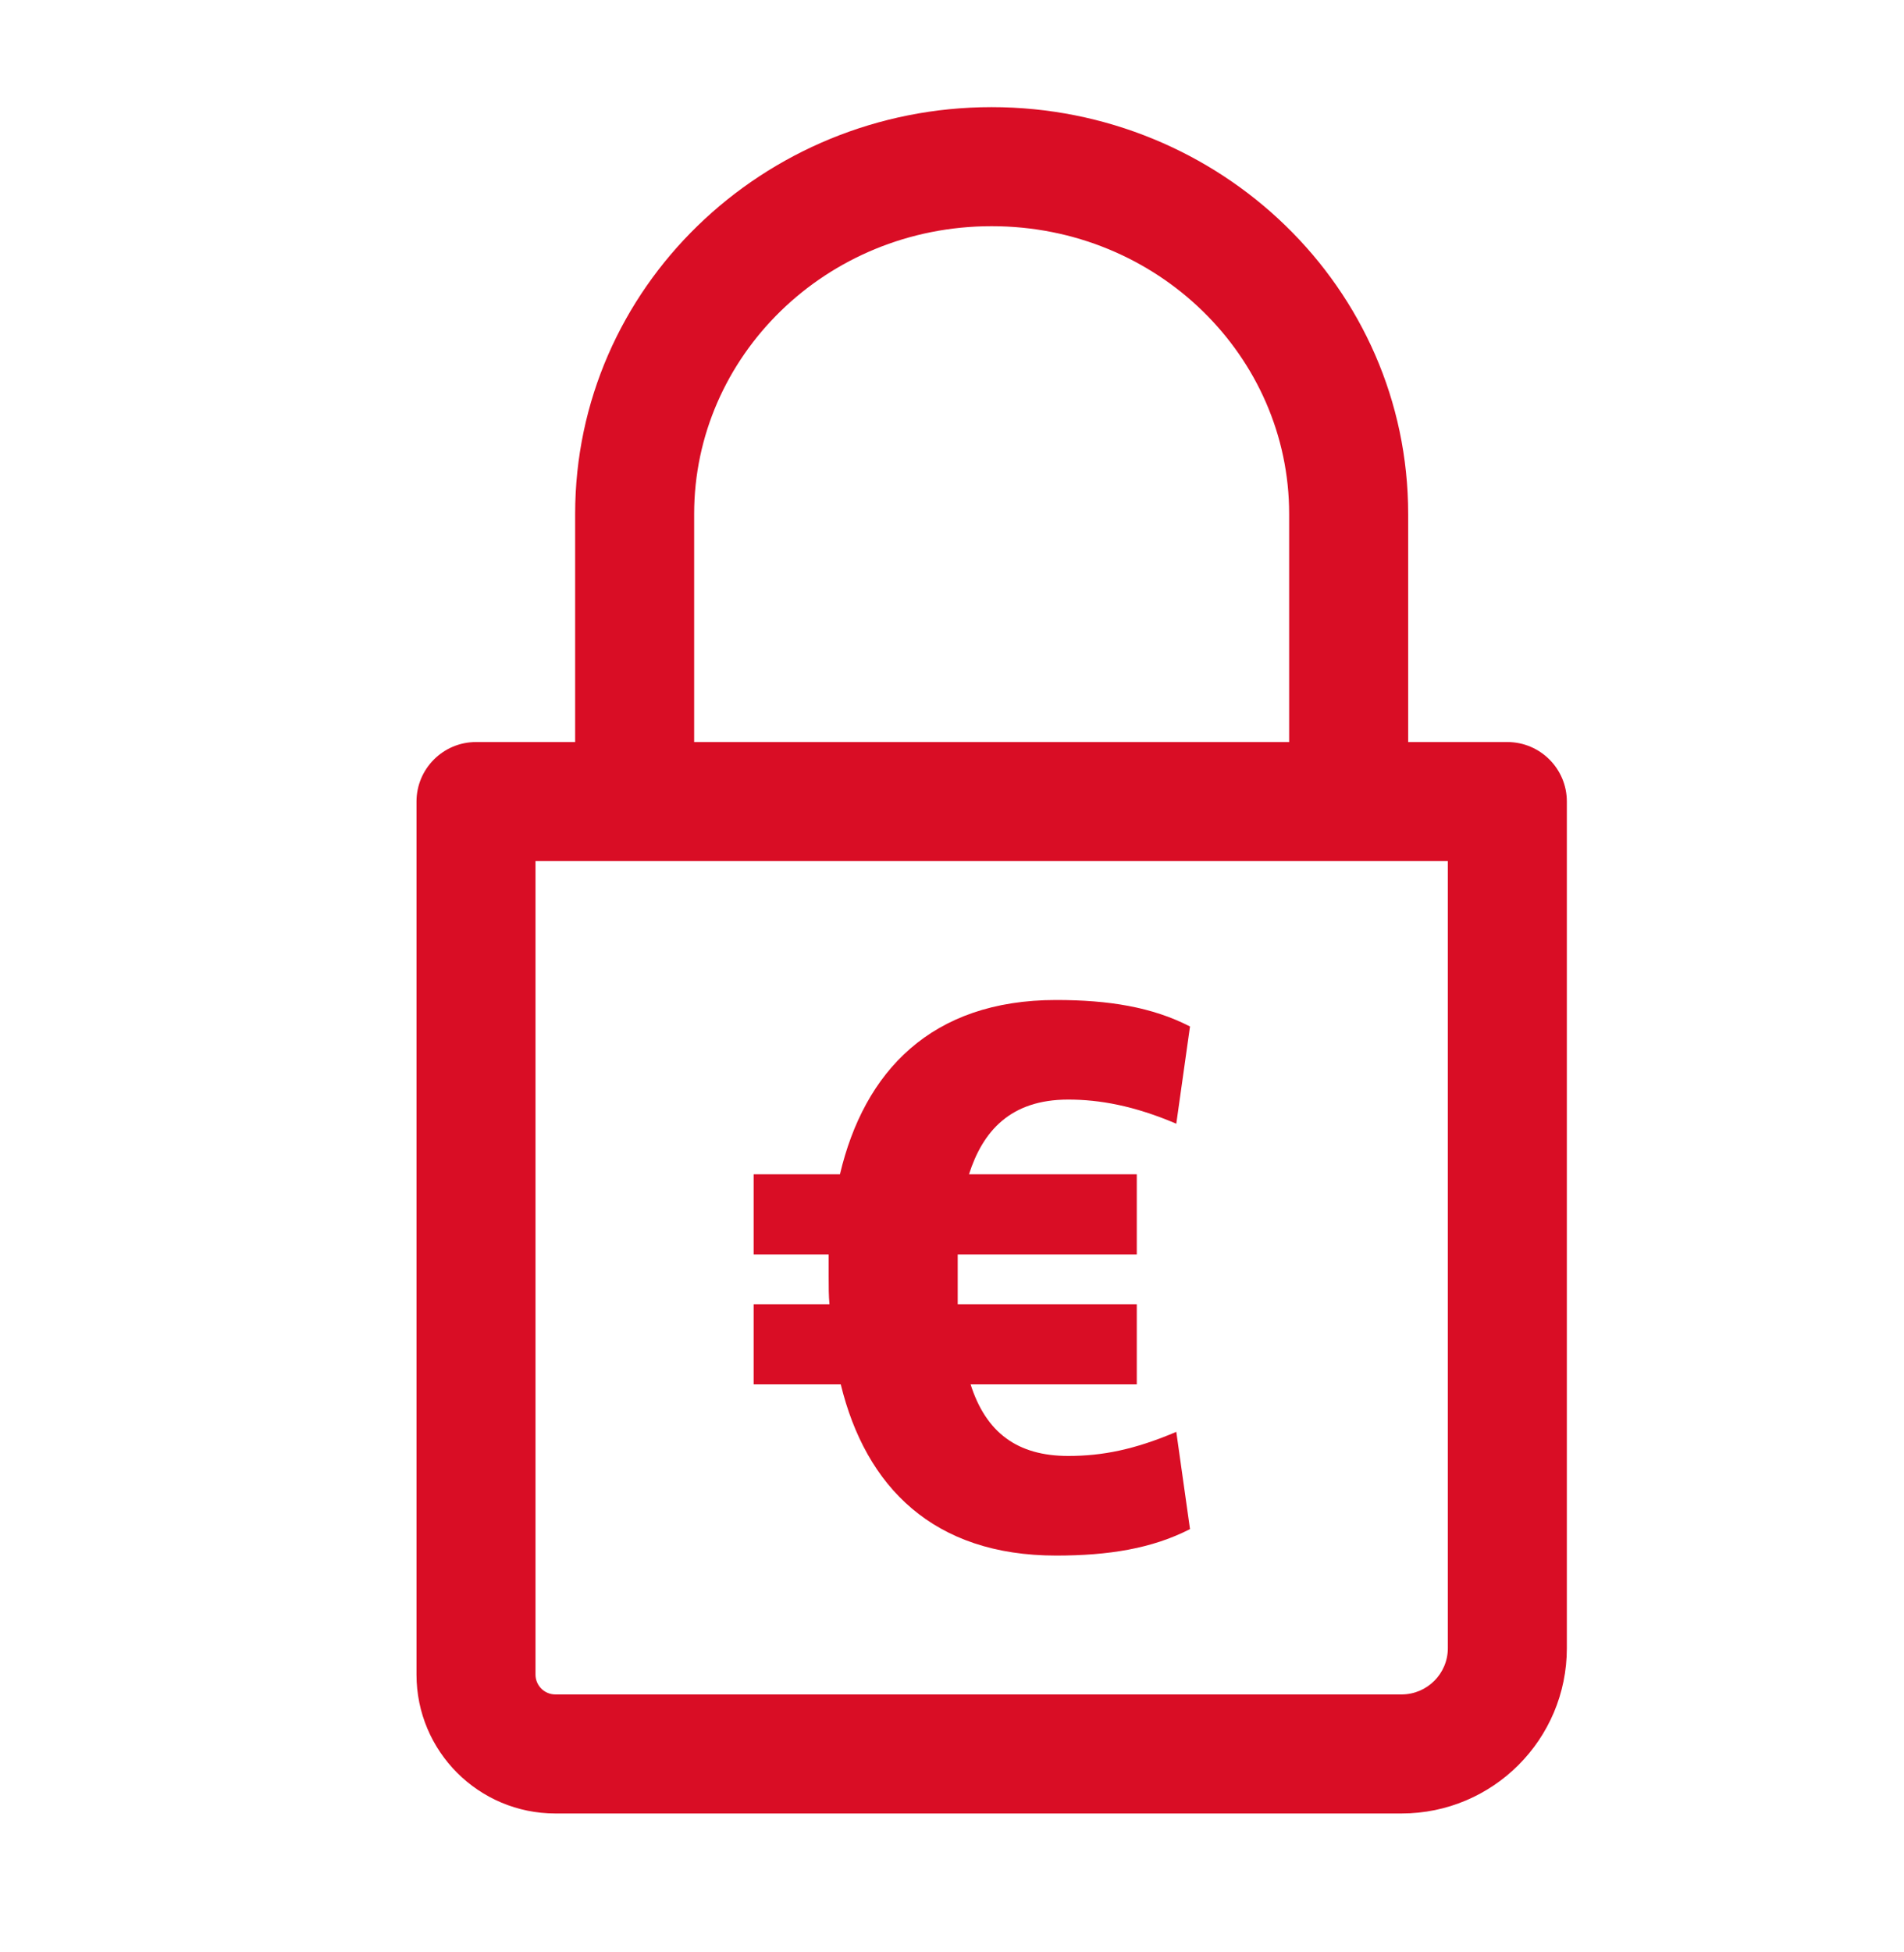
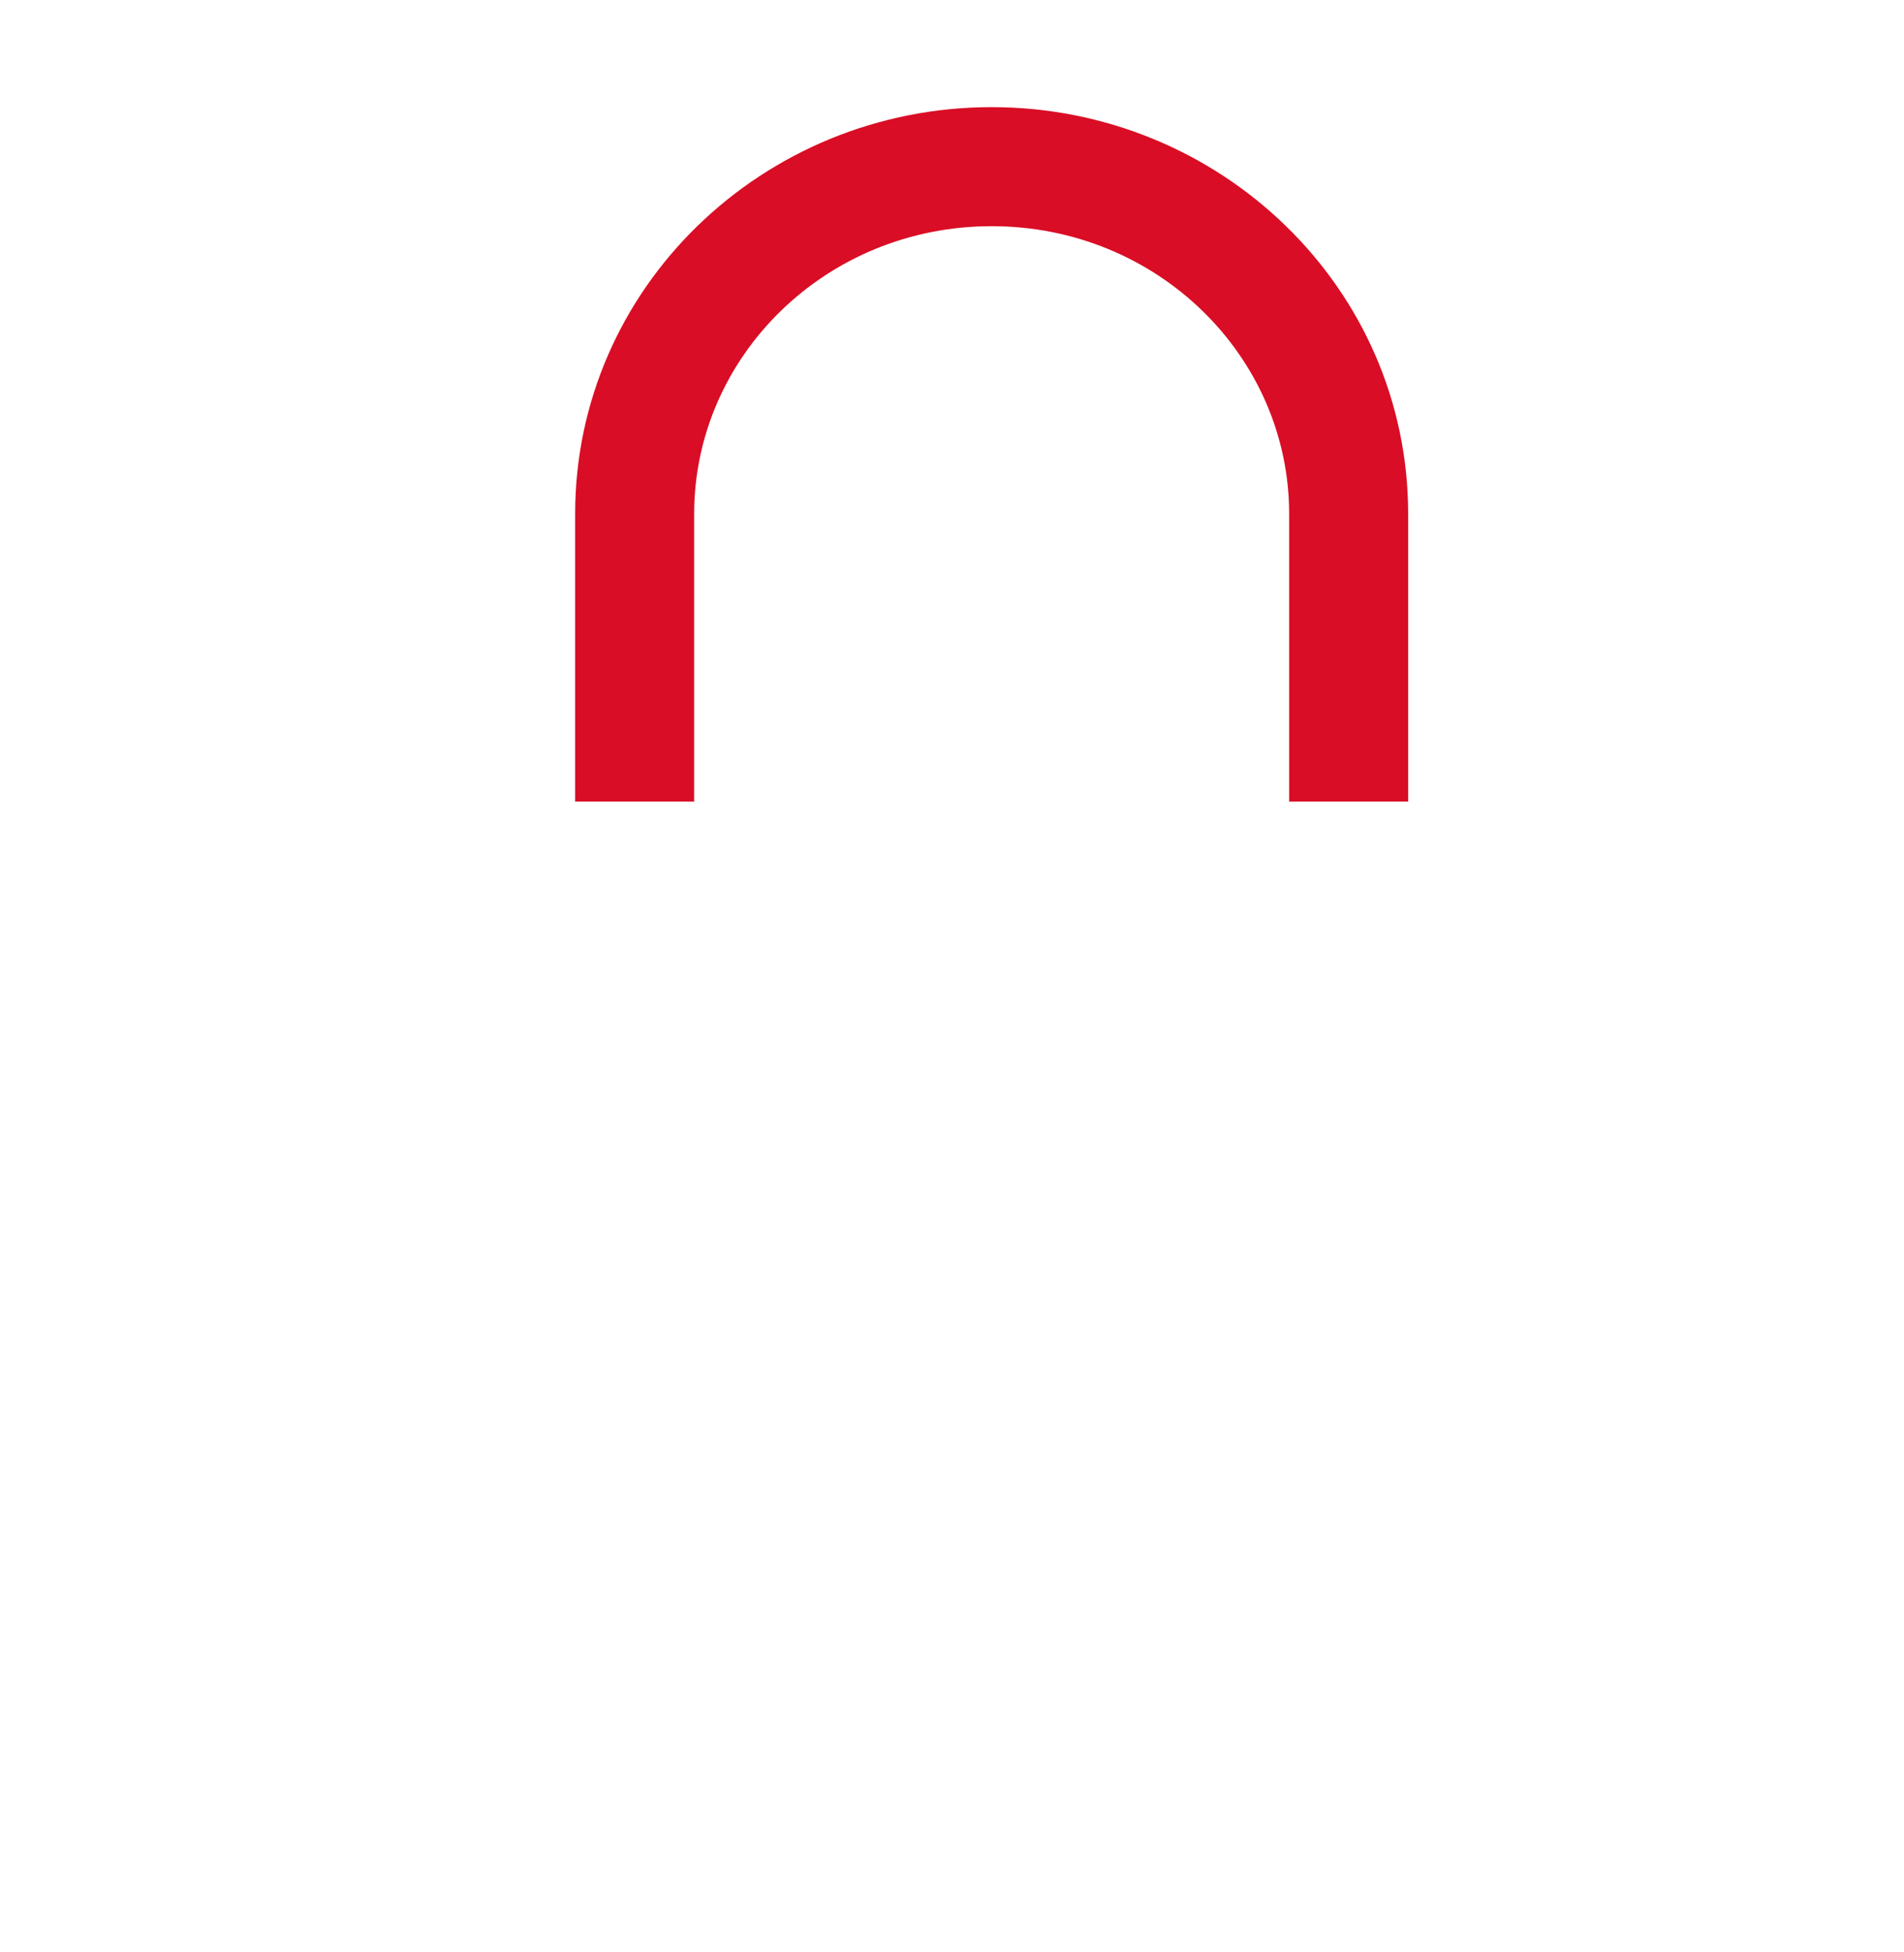
<svg xmlns="http://www.w3.org/2000/svg" width="40" height="41" viewBox="0 0 40 41" fill="none">
-   <path fill-rule="evenodd" clip-rule="evenodd" d="M8.75 16.833C8.75 16.143 9.31 15.583 10 15.583H31.667C32.357 15.583 32.917 16.143 32.917 16.833V34.611C32.917 36.529 31.362 38.083 29.444 38.083H11.667C10.056 38.083 8.75 36.778 8.75 35.167V16.833ZM11.25 18.083V35.167C11.25 35.397 11.437 35.583 11.667 35.583H29.444C29.981 35.583 30.417 35.148 30.417 34.611V18.083H11.25Z" fill="#D90D25" />
  <path fill-rule="evenodd" clip-rule="evenodd" d="M20.833 4.75C17.348 4.75 14.583 7.488 14.583 10.792V16.833H12.083V10.792C12.083 6.041 16.034 2.25 20.833 2.25C25.632 2.25 29.583 6.041 29.583 10.792V16.833H27.083V10.792C27.083 7.488 24.319 4.75 20.833 4.75Z" fill="#D90D25" />
-   <path d="M15.833 26.343H17.409V26.833C17.409 27.029 17.409 27.209 17.426 27.389H15.833V29.072H17.663C18.189 31.229 19.612 32.667 22.187 32.667C23.289 32.667 24.204 32.52 25 32.111L24.712 30.069C23.831 30.444 23.153 30.575 22.442 30.575C21.374 30.575 20.713 30.085 20.391 29.072H23.882V27.389H20.12V26.343H23.882V24.66H20.357C20.645 23.761 21.221 23.091 22.442 23.091C23.102 23.091 23.831 23.222 24.712 23.598L25 21.556C24.204 21.147 23.289 21 22.187 21C19.561 21 18.155 22.503 17.646 24.66H15.833V26.343Z" fill="#D90D25" />
</svg>